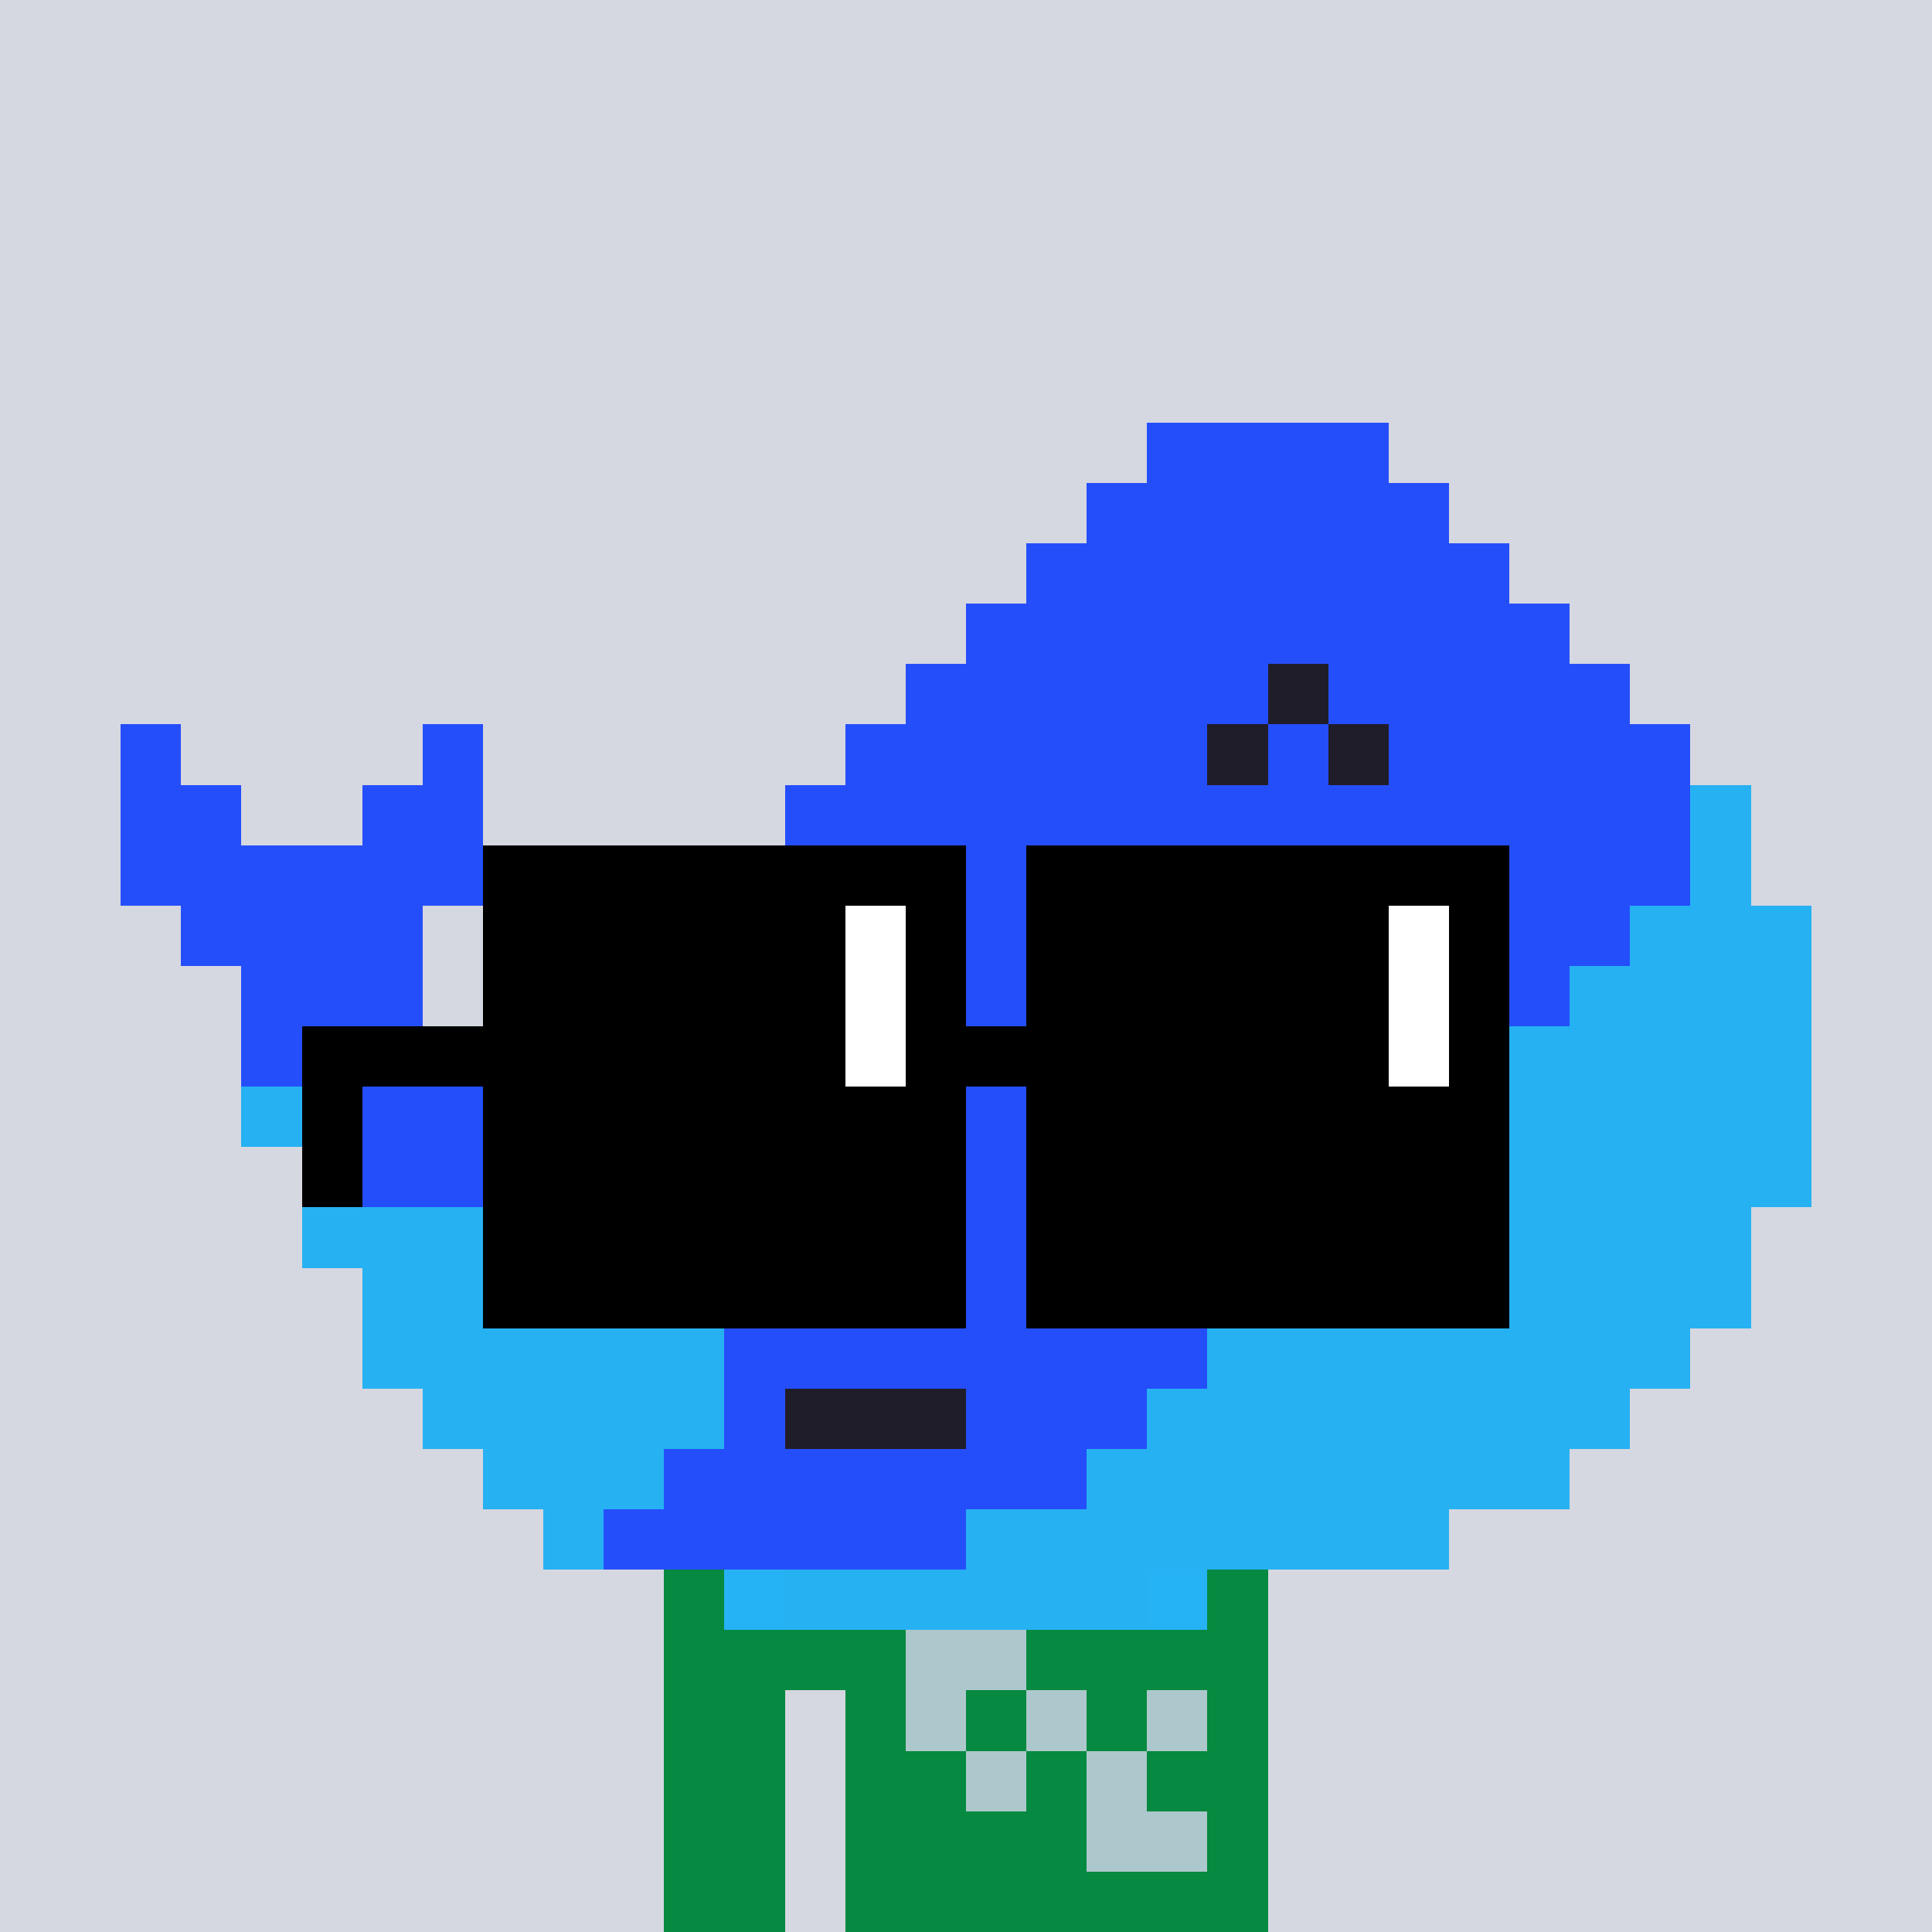
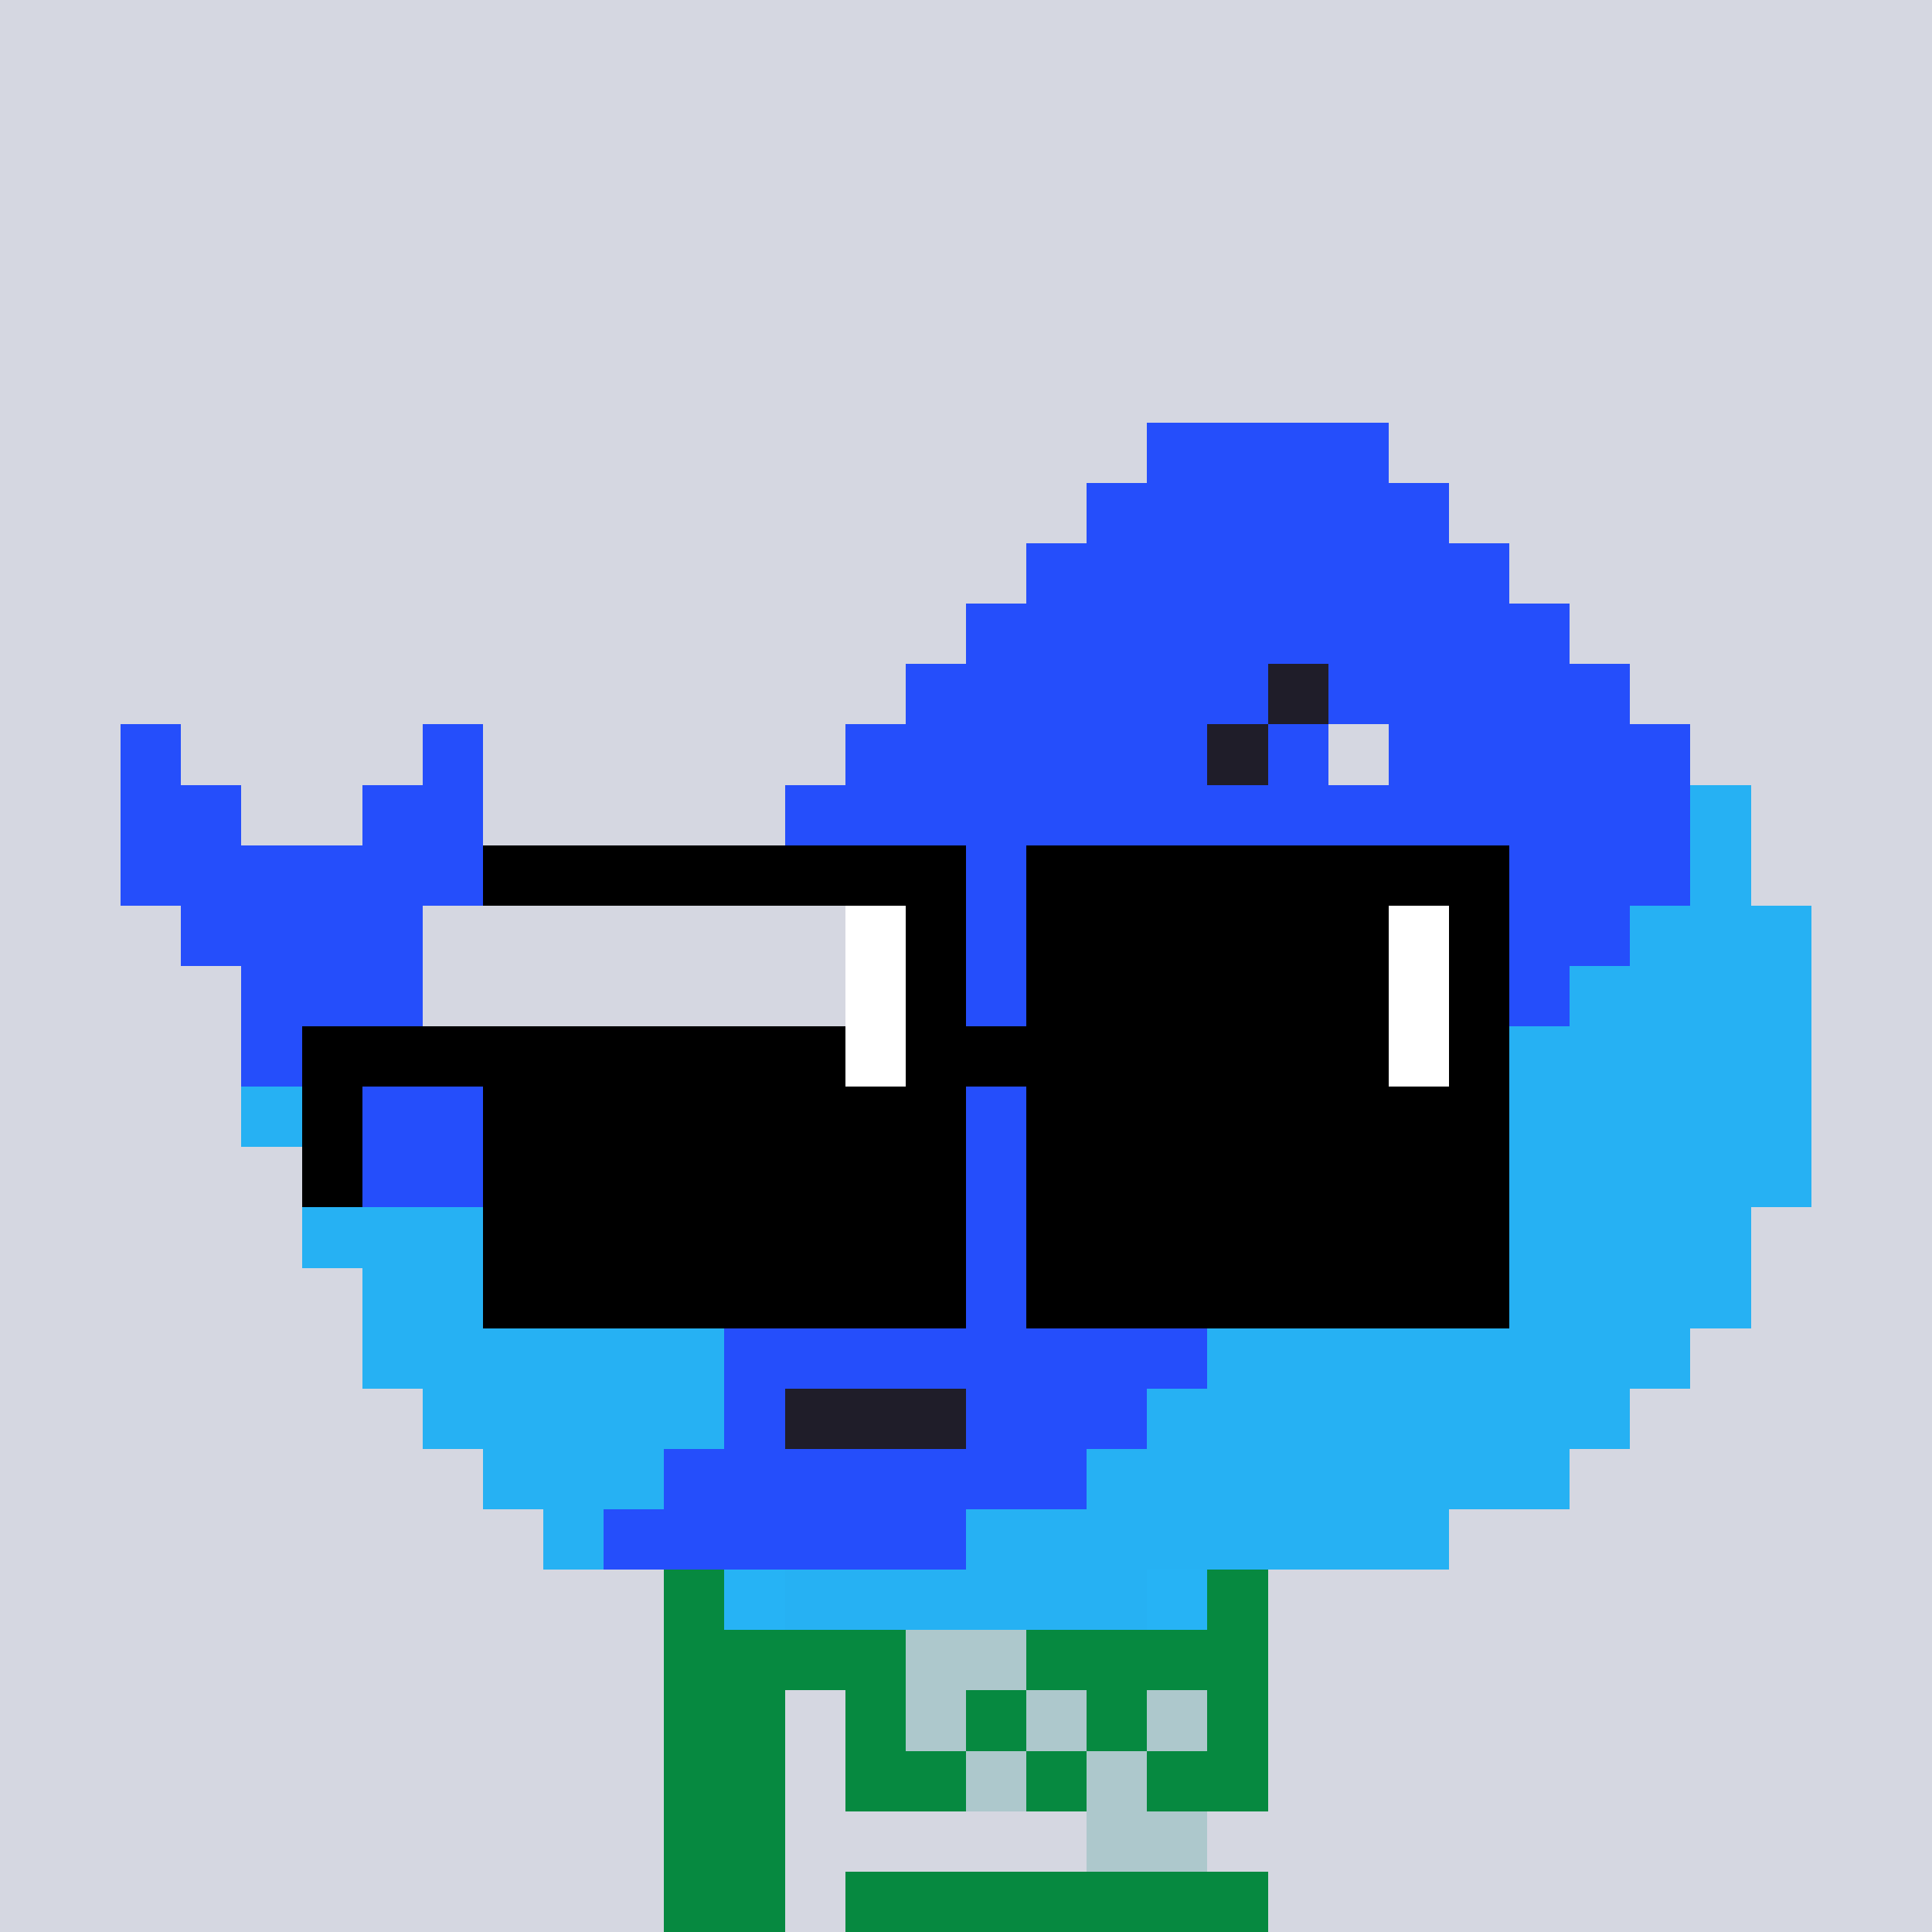
<svg xmlns="http://www.w3.org/2000/svg" width="320" height="320" viewBox="0 0 320 320" shape-rendering="crispEdges">
  <rect width="100%" height="100%" fill="#d5d7e1" />
  <rect width="100" height="10" x="110" y="260" fill="#068940" />
  <rect width="100" height="10" x="110" y="270" fill="#068940" />
  <rect width="20" height="10" x="110" y="280" fill="#068940" />
  <rect width="70" height="10" x="140" y="280" fill="#068940" />
  <rect width="20" height="10" x="110" y="290" fill="#068940" />
  <rect width="70" height="10" x="140" y="290" fill="#068940" />
  <rect width="20" height="10" x="110" y="300" fill="#068940" />
-   <rect width="70" height="10" x="140" y="300" fill="#068940" />
  <rect width="20" height="10" x="110" y="310" fill="#068940" />
  <rect width="70" height="10" x="140" y="310" fill="#068940" />
  <rect width="20" height="10" x="150" y="270" fill="#adc8cc" />
  <rect width="10" height="10" x="150" y="280" fill="#adc8cc" />
  <rect width="10" height="10" x="170" y="280" fill="#adc8cc" />
  <rect width="10" height="10" x="190" y="280" fill="#adc8cc" />
  <rect width="10" height="10" x="160" y="290" fill="#adc8cc" />
  <rect width="10" height="10" x="180" y="290" fill="#adc8cc" />
  <rect width="20" height="10" x="180" y="300" fill="#adc8cc" />
  <rect width="40" height="10" x="190" y="70" fill="#254efb" />
  <rect width="60" height="10" x="180" y="80" fill="#254efb" />
  <rect width="80" height="10" x="170" y="90" fill="#254efb" />
  <rect width="100" height="10" x="160" y="100" fill="#254efb" />
  <rect width="60" height="10" x="150" y="110" fill="#254efb" />
  <rect width="10" height="10" x="210" y="110" fill="#1f1d29" />
  <rect width="50" height="10" x="220" y="110" fill="#254efb" />
  <rect width="10" height="10" x="20" y="120" fill="#254efb" />
  <rect width="10" height="10" x="70" y="120" fill="#254efb" />
  <rect width="60" height="10" x="140" y="120" fill="#254efb" />
  <rect width="10" height="10" x="200" y="120" fill="#1f1d29" />
  <rect width="10" height="10" x="210" y="120" fill="#254efb" />
-   <rect width="10" height="10" x="220" y="120" fill="#1f1d29" />
  <rect width="50" height="10" x="230" y="120" fill="#254efb" />
  <rect width="20" height="10" x="20" y="130" fill="#254efb" />
  <rect width="20" height="10" x="60" y="130" fill="#254efb" />
  <rect width="150" height="10" x="130" y="130" fill="#254efb" />
  <rect width="10" height="10" x="280" y="130" fill="#26b1f3" />
  <rect width="60" height="10" x="20" y="140" fill="#254efb" />
  <rect width="150" height="10" x="130" y="140" fill="#254efb" />
  <rect width="10" height="10" x="280" y="140" fill="#26b1f3" />
  <rect width="40" height="10" x="30" y="150" fill="#254efb" />
  <rect width="130" height="10" x="140" y="150" fill="#254efb" />
  <rect width="30" height="10" x="270" y="150" fill="#26b1f3" />
  <rect width="30" height="10" x="40" y="160" fill="#254efb" />
  <rect width="120" height="10" x="140" y="160" fill="#254efb" />
  <rect width="40" height="10" x="260" y="160" fill="#26b1f3" />
  <rect width="50" height="10" x="40" y="170" fill="#254efb" />
  <rect width="110" height="10" x="140" y="170" fill="#254efb" />
  <rect width="50" height="10" x="250" y="170" fill="#26b1f3" />
  <rect width="10" height="10" x="40" y="180" fill="#26b1f3" />
  <rect width="190" height="10" x="50" y="180" fill="#254efb" />
  <rect width="60" height="10" x="240" y="180" fill="#26b1f3" />
  <rect width="10" height="10" x="50" y="190" fill="#26b1f3" />
  <rect width="170" height="10" x="60" y="190" fill="#254efb" />
  <rect width="70" height="10" x="230" y="190" fill="#26b1f3" />
  <rect width="30" height="10" x="50" y="200" fill="#26b1f3" />
  <rect width="140" height="10" x="80" y="200" fill="#254efb" />
  <rect width="70" height="10" x="220" y="200" fill="#26b1f3" />
  <rect width="50" height="10" x="60" y="210" fill="#26b1f3" />
  <rect width="100" height="10" x="110" y="210" fill="#254efb" />
  <rect width="80" height="10" x="210" y="210" fill="#26b1f3" />
  <rect width="60" height="10" x="60" y="220" fill="#26b1f3" />
  <rect width="80" height="10" x="120" y="220" fill="#254efb" />
  <rect width="80" height="10" x="200" y="220" fill="#26b1f3" />
  <rect width="50" height="10" x="70" y="230" fill="#26b1f3" />
  <rect width="10" height="10" x="120" y="230" fill="#254efb" />
  <rect width="30" height="10" x="130" y="230" fill="#1f1d29" />
  <rect width="30" height="10" x="160" y="230" fill="#254efb" />
  <rect width="80" height="10" x="190" y="230" fill="#26b1f3" />
  <rect width="30" height="10" x="80" y="240" fill="#26b1f3" />
  <rect width="70" height="10" x="110" y="240" fill="#254efb" />
  <rect width="80" height="10" x="180" y="240" fill="#26b1f3" />
  <rect width="10" height="10" x="90" y="250" fill="#26b1f3" />
  <rect width="60" height="10" x="100" y="250" fill="#254efb" />
  <rect width="80" height="10" x="160" y="250" fill="#26b1f3" />
  <rect width="10" height="10" x="120" y="260" fill="#26b3f5" />
  <rect width="60" height="10" x="130" y="260" fill="#26b1f3" />
  <rect width="10" height="10" x="190" y="260" fill="#26b3f5" />
  <rect width="80" height="10" x="80" y="140" fill="#000000" />
  <rect width="80" height="10" x="170" y="140" fill="#000000" />
-   <rect width="60" height="10" x="80" y="150" fill="#000000" />
  <rect width="10" height="10" x="140" y="150" fill="#ffffff" />
  <rect width="10" height="10" x="150" y="150" fill="#000000" />
  <rect width="60" height="10" x="170" y="150" fill="#000000" />
  <rect width="10" height="10" x="230" y="150" fill="#ffffff" />
  <rect width="10" height="10" x="240" y="150" fill="#000000" />
-   <rect width="60" height="10" x="80" y="160" fill="#000000" />
  <rect width="10" height="10" x="140" y="160" fill="#ffffff" />
  <rect width="10" height="10" x="150" y="160" fill="#000000" />
  <rect width="60" height="10" x="170" y="160" fill="#000000" />
  <rect width="10" height="10" x="230" y="160" fill="#ffffff" />
  <rect width="10" height="10" x="240" y="160" fill="#000000" />
  <rect width="90" height="10" x="50" y="170" fill="#000000" />
  <rect width="10" height="10" x="140" y="170" fill="#ffffff" />
  <rect width="80" height="10" x="150" y="170" fill="#000000" />
  <rect width="10" height="10" x="230" y="170" fill="#ffffff" />
  <rect width="10" height="10" x="240" y="170" fill="#000000" />
  <rect width="10" height="10" x="50" y="180" fill="#000000" />
  <rect width="80" height="10" x="80" y="180" fill="#000000" />
  <rect width="80" height="10" x="170" y="180" fill="#000000" />
  <rect width="10" height="10" x="50" y="190" fill="#000000" />
  <rect width="80" height="10" x="80" y="190" fill="#000000" />
  <rect width="80" height="10" x="170" y="190" fill="#000000" />
  <rect width="80" height="10" x="80" y="200" fill="#000000" />
  <rect width="80" height="10" x="170" y="200" fill="#000000" />
  <rect width="80" height="10" x="80" y="210" fill="#000000" />
  <rect width="80" height="10" x="170" y="210" fill="#000000" />
</svg>